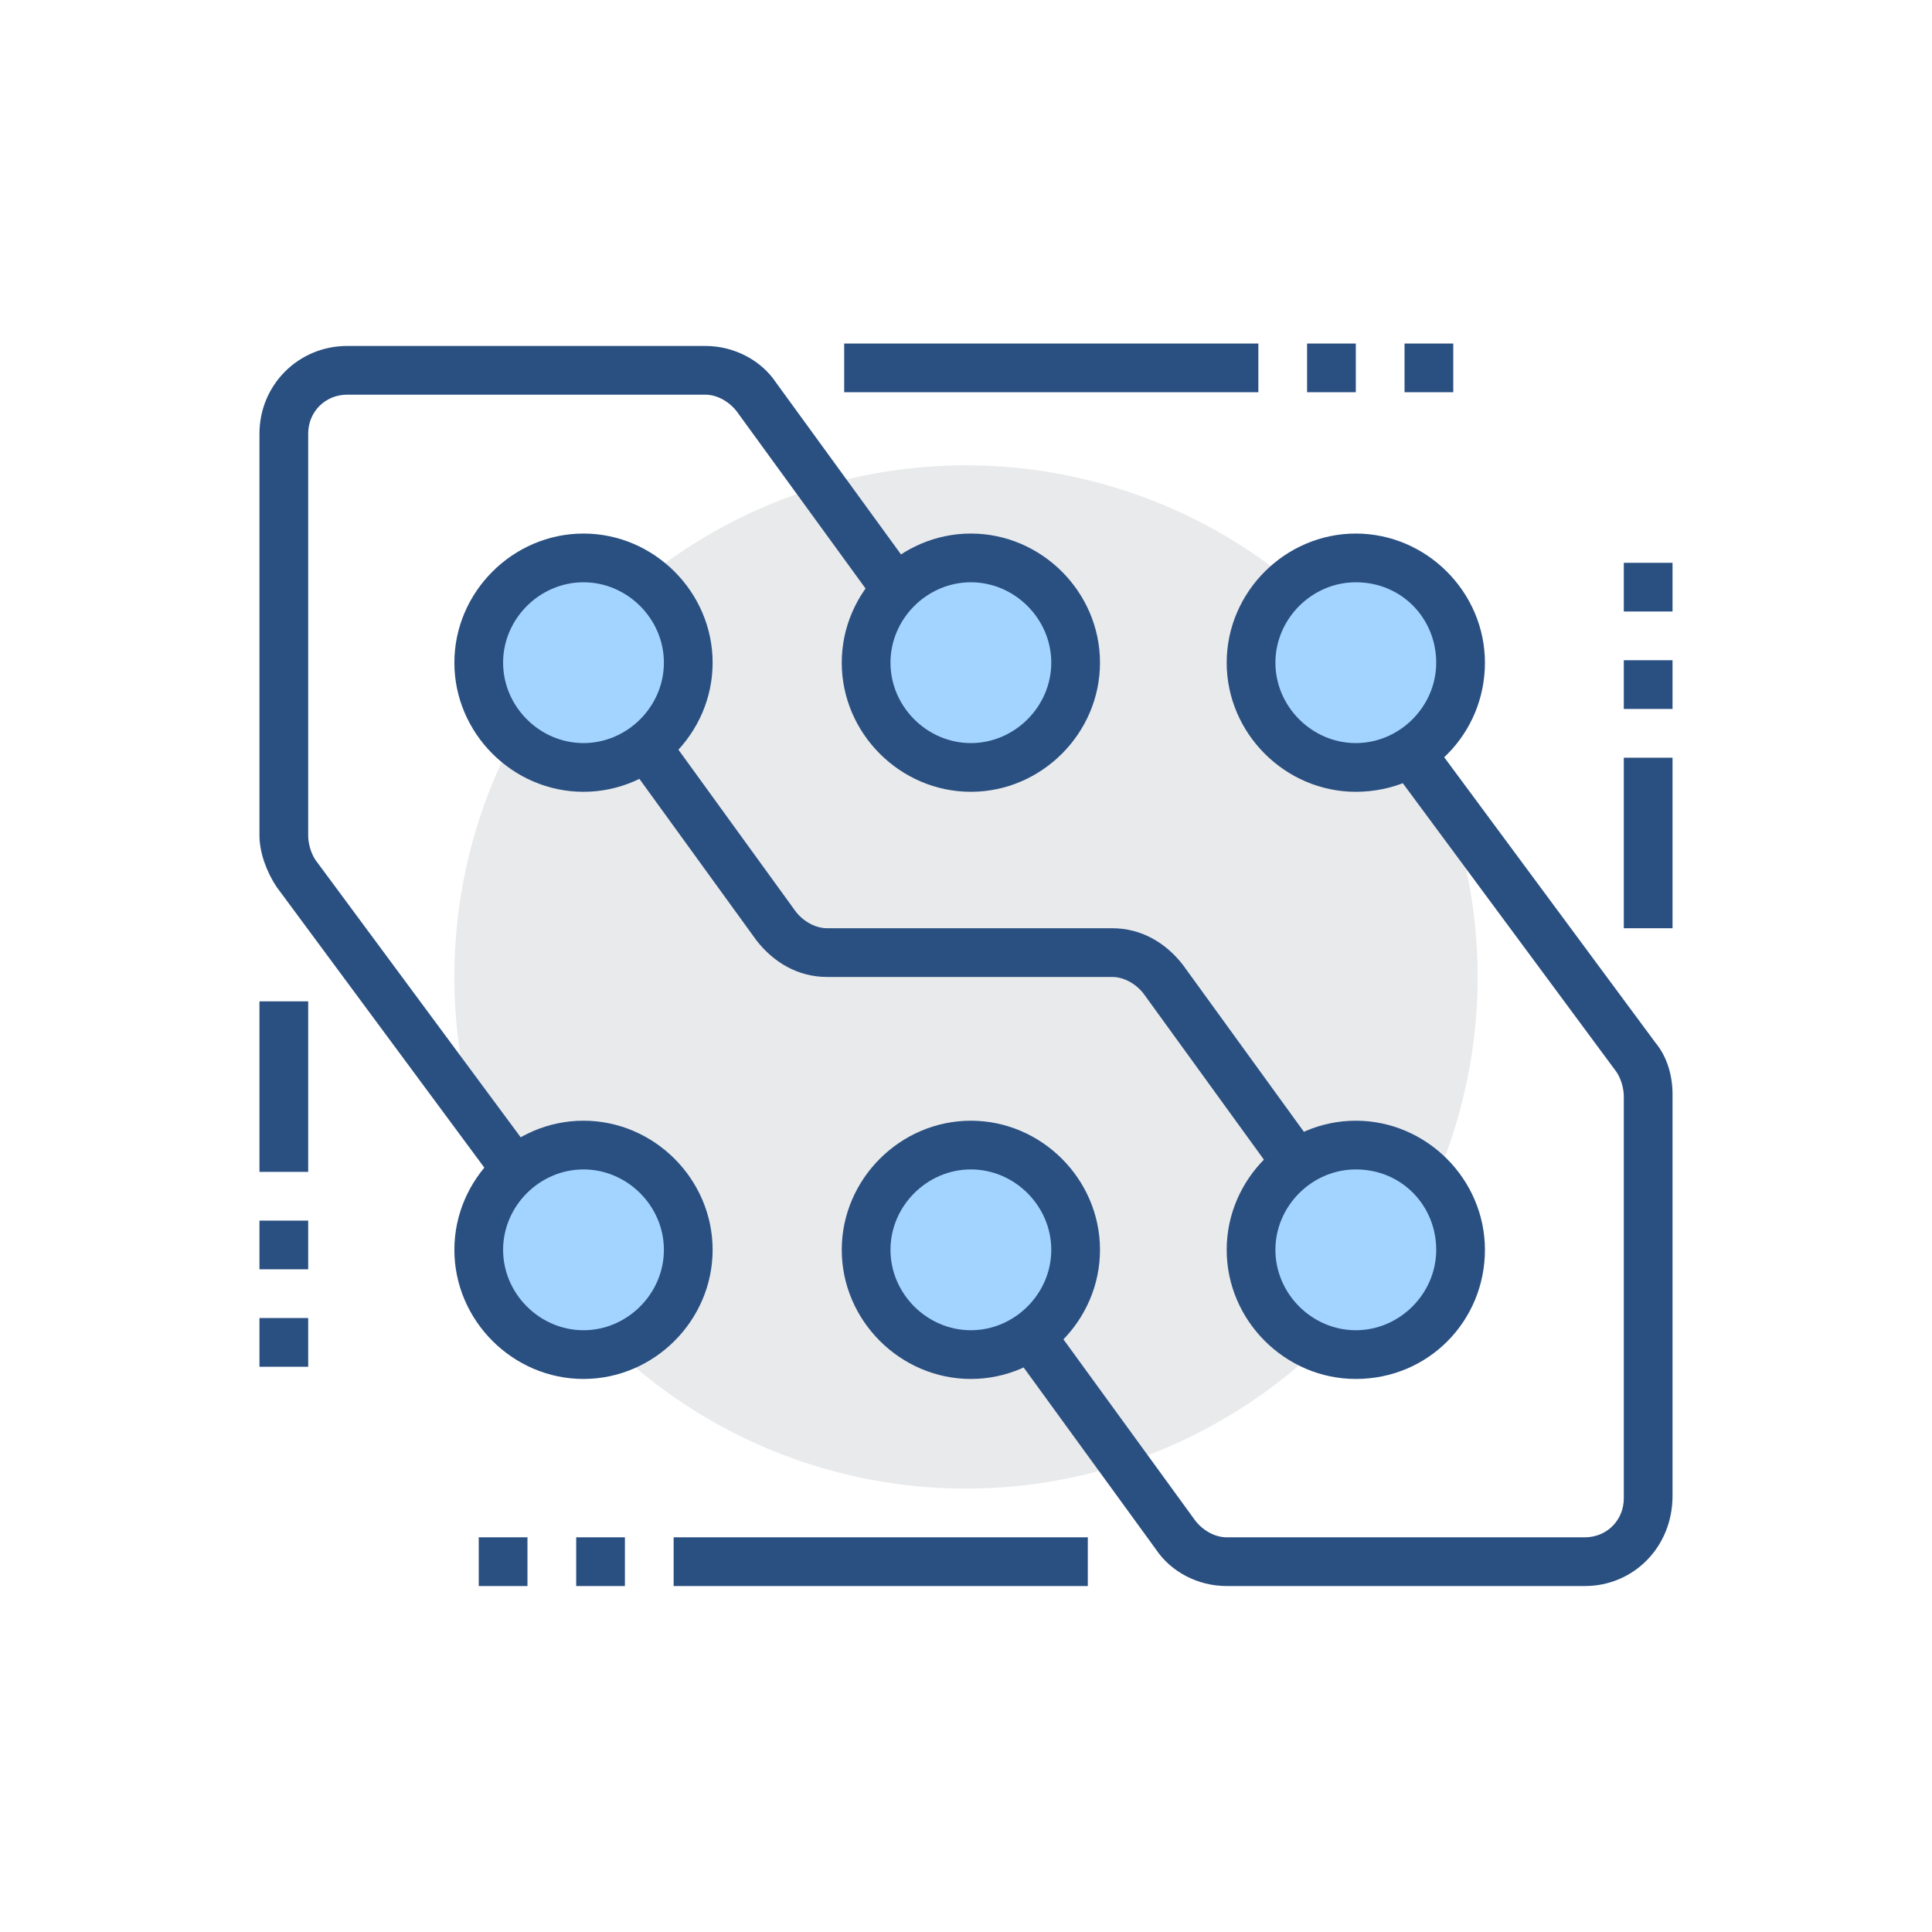
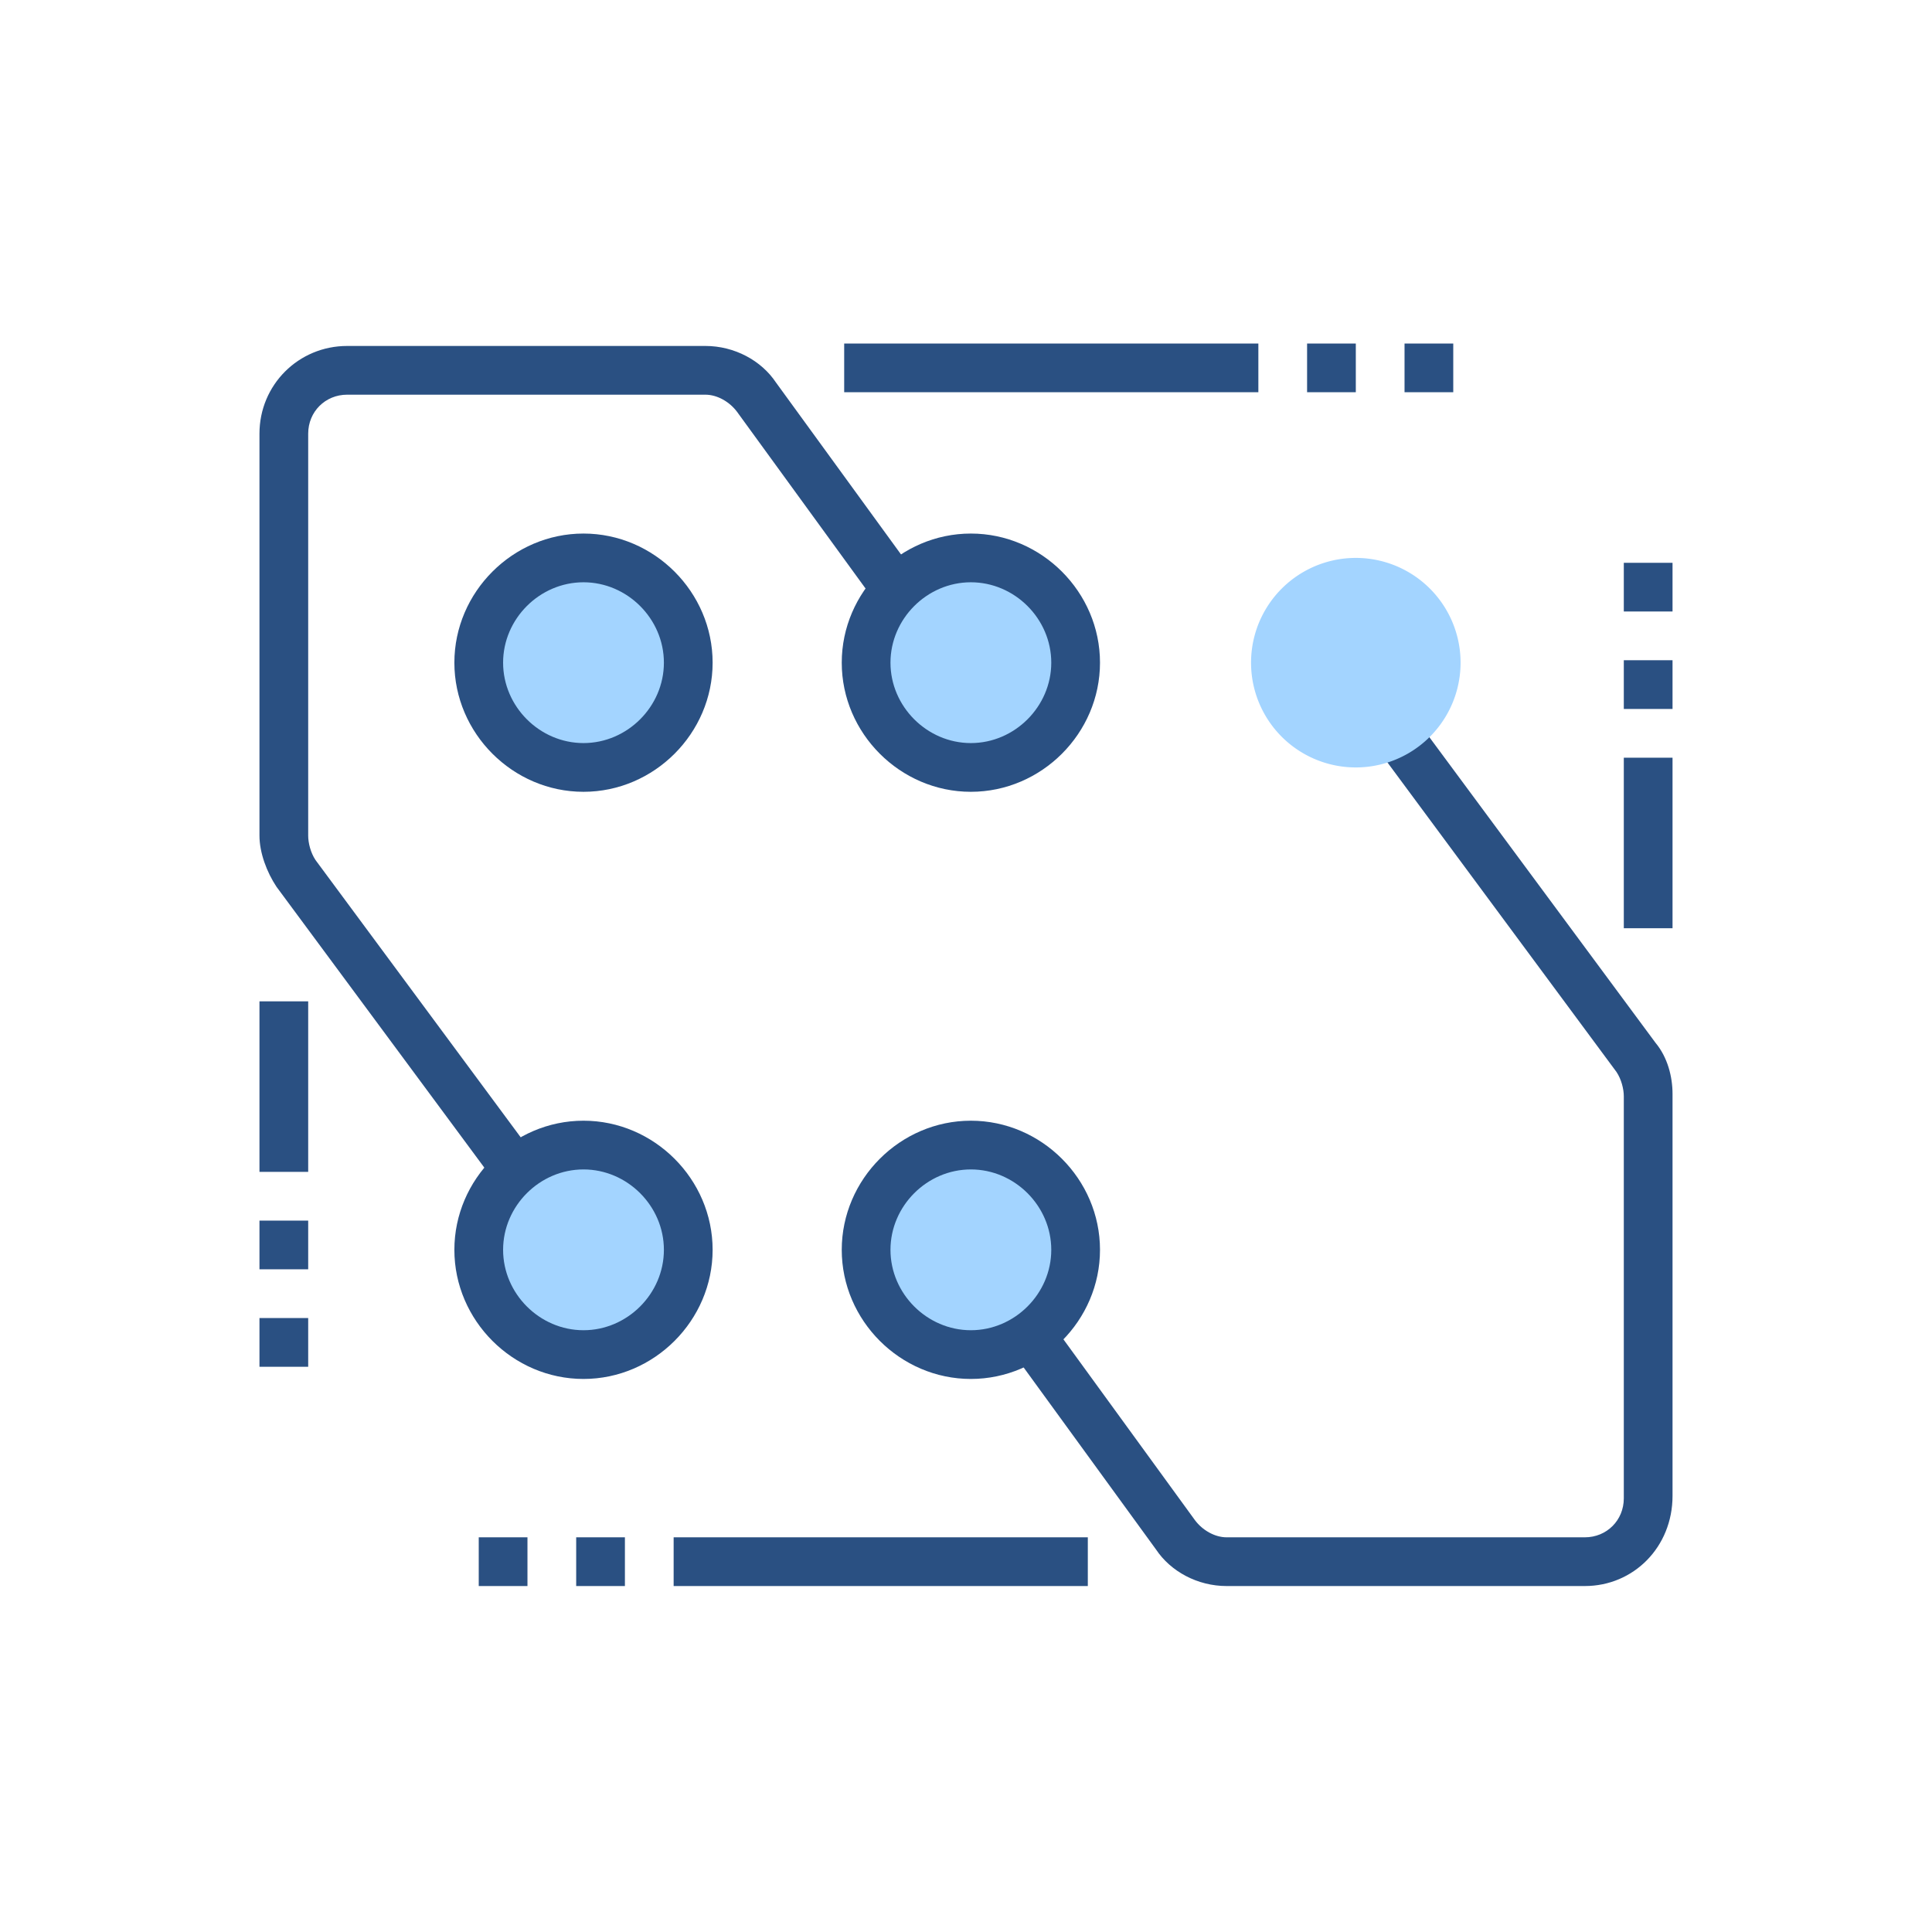
<svg xmlns="http://www.w3.org/2000/svg" t="1676964326629" class="icon" viewBox="0 0 1024 1024" version="1.1" p-id="6608" width="64" height="64">
-   <path d="M512 517.811m-271.173 0a271.173 271.173 0 1 0 542.346 0 271.173 271.173 0 1 0-542.346 0Z" fill="#E9EAEB" p-id="6609" />
  <path d="M839.99 840.636H650.169c-15.496 0-29.7-7.748-37.448-19.369l-92.974-127.839 20.661-15.496 92.974 127.839c3.874 5.165 10.33 9.039 16.787 9.039h189.821c11.622 0 20.661-9.039 20.661-20.661V581.084c0-3.874-1.291-9.039-3.874-12.913L713.443 374.477l20.661-15.496 143.334 193.695c6.456 7.748 9.039 18.078 9.039 27.117v213.064c0 27.117-20.661 47.778-46.487 47.778z" fill="#2A5082" p-id="6610" />
-   <path d="M708.277 667.602L606.265 526.85c-3.874-5.165-10.33-9.039-16.787-9.039H438.396c-15.496 0-28.409-7.748-37.448-19.369l-102.013-140.752 20.661-15.496 102.013 140.752c3.874 5.165 10.33 9.039 16.787 9.039h151.082c15.496 0 28.409 7.748 37.448 19.369l102.013 140.752-20.661 15.496z" fill="#2A5082" p-id="6611" />
  <path d="M289.897 663.728l-143.334-193.695c-5.165-7.748-9.039-18.078-9.039-27.117V229.851c0-25.826 20.661-46.487 46.487-46.487H373.831c15.496 0 29.7 7.748 37.448 19.369l92.974 127.839-20.661 15.496-92.974-127.839c-3.874-5.165-10.33-9.039-16.787-9.039H184.01c-11.622 0-20.661 9.039-20.661 20.661v213.064c0 3.874 1.291 9.039 3.874 12.913l143.334 193.695-20.661 14.204z" fill="#2A5082" p-id="6612" />
  <path d="M718.608 351.233m-55.526 0a55.526 55.526 0 1 0 111.052 0 55.526 55.526 0 1 0-111.052 0Z" fill="#A3D4FF" p-id="6613" />
-   <path d="M718.608 419.672c-37.448 0-68.439-30.991-68.439-68.439s30.991-68.439 68.439-68.439 68.439 30.991 68.439 68.439-29.7 68.439-68.439 68.439z m0-111.052c-23.243 0-42.613 19.369-42.613 42.613s19.369 42.613 42.613 42.613c23.243 0 42.613-19.369 42.613-42.613s-18.078-42.613-42.613-42.613z" fill="#2A5082" p-id="6614" />
  <path d="M514.583 406.759c-30.991 0-55.526-24.535-55.526-55.526s24.535-55.526 55.526-55.526 55.526 24.535 55.526 55.526-24.535 55.526-55.526 55.526z" fill="#A3D4FF" p-id="6615" />
  <path d="M514.583 419.672c-37.448 0-68.439-30.991-68.439-68.439s30.991-68.439 68.439-68.439 68.439 30.991 68.439 68.439-30.991 68.439-68.439 68.439z m0-111.052c-23.243 0-42.613 19.369-42.613 42.613s19.369 42.613 42.613 42.613c23.243 0 42.613-19.369 42.613-42.613s-19.369-42.613-42.613-42.613z" fill="#2A5082" p-id="6616" />
  <path d="M309.266 406.759c-30.991 0-55.526-24.535-55.526-55.526s24.535-55.526 55.526-55.526 55.526 24.535 55.526 55.526-24.535 55.526-55.526 55.526z" fill="#A3D4FF" p-id="6617" />
  <path d="M309.266 419.672c-37.448 0-68.439-30.991-68.439-68.439s30.991-68.439 68.439-68.439 68.439 30.991 68.439 68.439-30.991 68.439-68.439 68.439z m0-111.052c-23.243 0-42.613 19.369-42.613 42.613s19.369 42.613 42.613 42.613c23.243 0 42.613-19.369 42.613-42.613s-19.369-42.613-42.613-42.613z" fill="#2A5082" p-id="6618" />
-   <path d="M718.608 662.436m-55.526 0a55.526 55.526 0 1 0 111.052 0 55.526 55.526 0 1 0-111.052 0Z" fill="#A3D4FF" p-id="6619" />
-   <path d="M718.608 730.875c-37.448 0-68.439-30.991-68.439-68.439s30.991-68.439 68.439-68.439 68.439 30.991 68.439 68.439-29.7 68.439-68.439 68.439z m0-111.052c-23.243 0-42.613 19.369-42.613 42.613 0 23.243 19.369 42.613 42.613 42.613 23.243 0 42.613-19.369 42.613-42.613 0-23.243-18.078-42.613-42.613-42.613z" fill="#2A5082" p-id="6620" />
  <path d="M514.583 662.436m-55.526 0a55.526 55.526 0 1 0 111.052 0 55.526 55.526 0 1 0-111.052 0Z" fill="#A3D4FF" p-id="6621" />
  <path d="M514.583 730.875c-37.448 0-68.439-30.991-68.439-68.439S477.135 593.997 514.583 593.997s68.439 30.991 68.439 68.439-30.991 68.439-68.439 68.439z m0-111.052c-23.243 0-42.613 19.369-42.613 42.613 0 23.243 19.369 42.613 42.613 42.613 23.243 0 42.613-19.369 42.613-42.613 0-23.243-19.369-42.613-42.613-42.613z" fill="#2A5082" p-id="6622" />
  <path d="M309.266 662.436m-55.526 0a55.526 55.526 0 1 0 111.052 0 55.526 55.526 0 1 0-111.052 0Z" fill="#A3D4FF" p-id="6623" />
  <path d="M309.266 730.875c-37.448 0-68.439-30.991-68.439-68.439S271.818 593.997 309.266 593.997s68.439 30.991 68.439 68.439-30.991 68.439-68.439 68.439z m0-111.052c-23.243 0-42.613 19.369-42.613 42.613 0 23.243 19.369 42.613 42.613 42.613 23.243 0 42.613-19.369 42.613-42.613 0-23.243-19.369-42.613-42.613-42.613zM253.74 814.81h25.826v25.826h-25.826zM305.392 814.81h25.826v25.826h-25.826zM357.044 814.81h219.521v25.826h-219.521zM137.523 530.724h25.826v90.391h-25.826zM137.523 646.941h25.826v25.826h-25.826zM137.523 698.593h25.826v25.826h-25.826zM744.434 182.073h25.826v25.826h-25.826zM692.782 182.073h25.826v25.826h-25.826zM447.435 182.073h219.521v25.826h-219.521zM860.651 401.594h25.826v90.391h-25.826zM860.651 349.942h25.826v25.826h-25.826zM860.651 298.29h25.826v25.826h-25.826z" fill="#2A5082" p-id="6624" />
</svg>